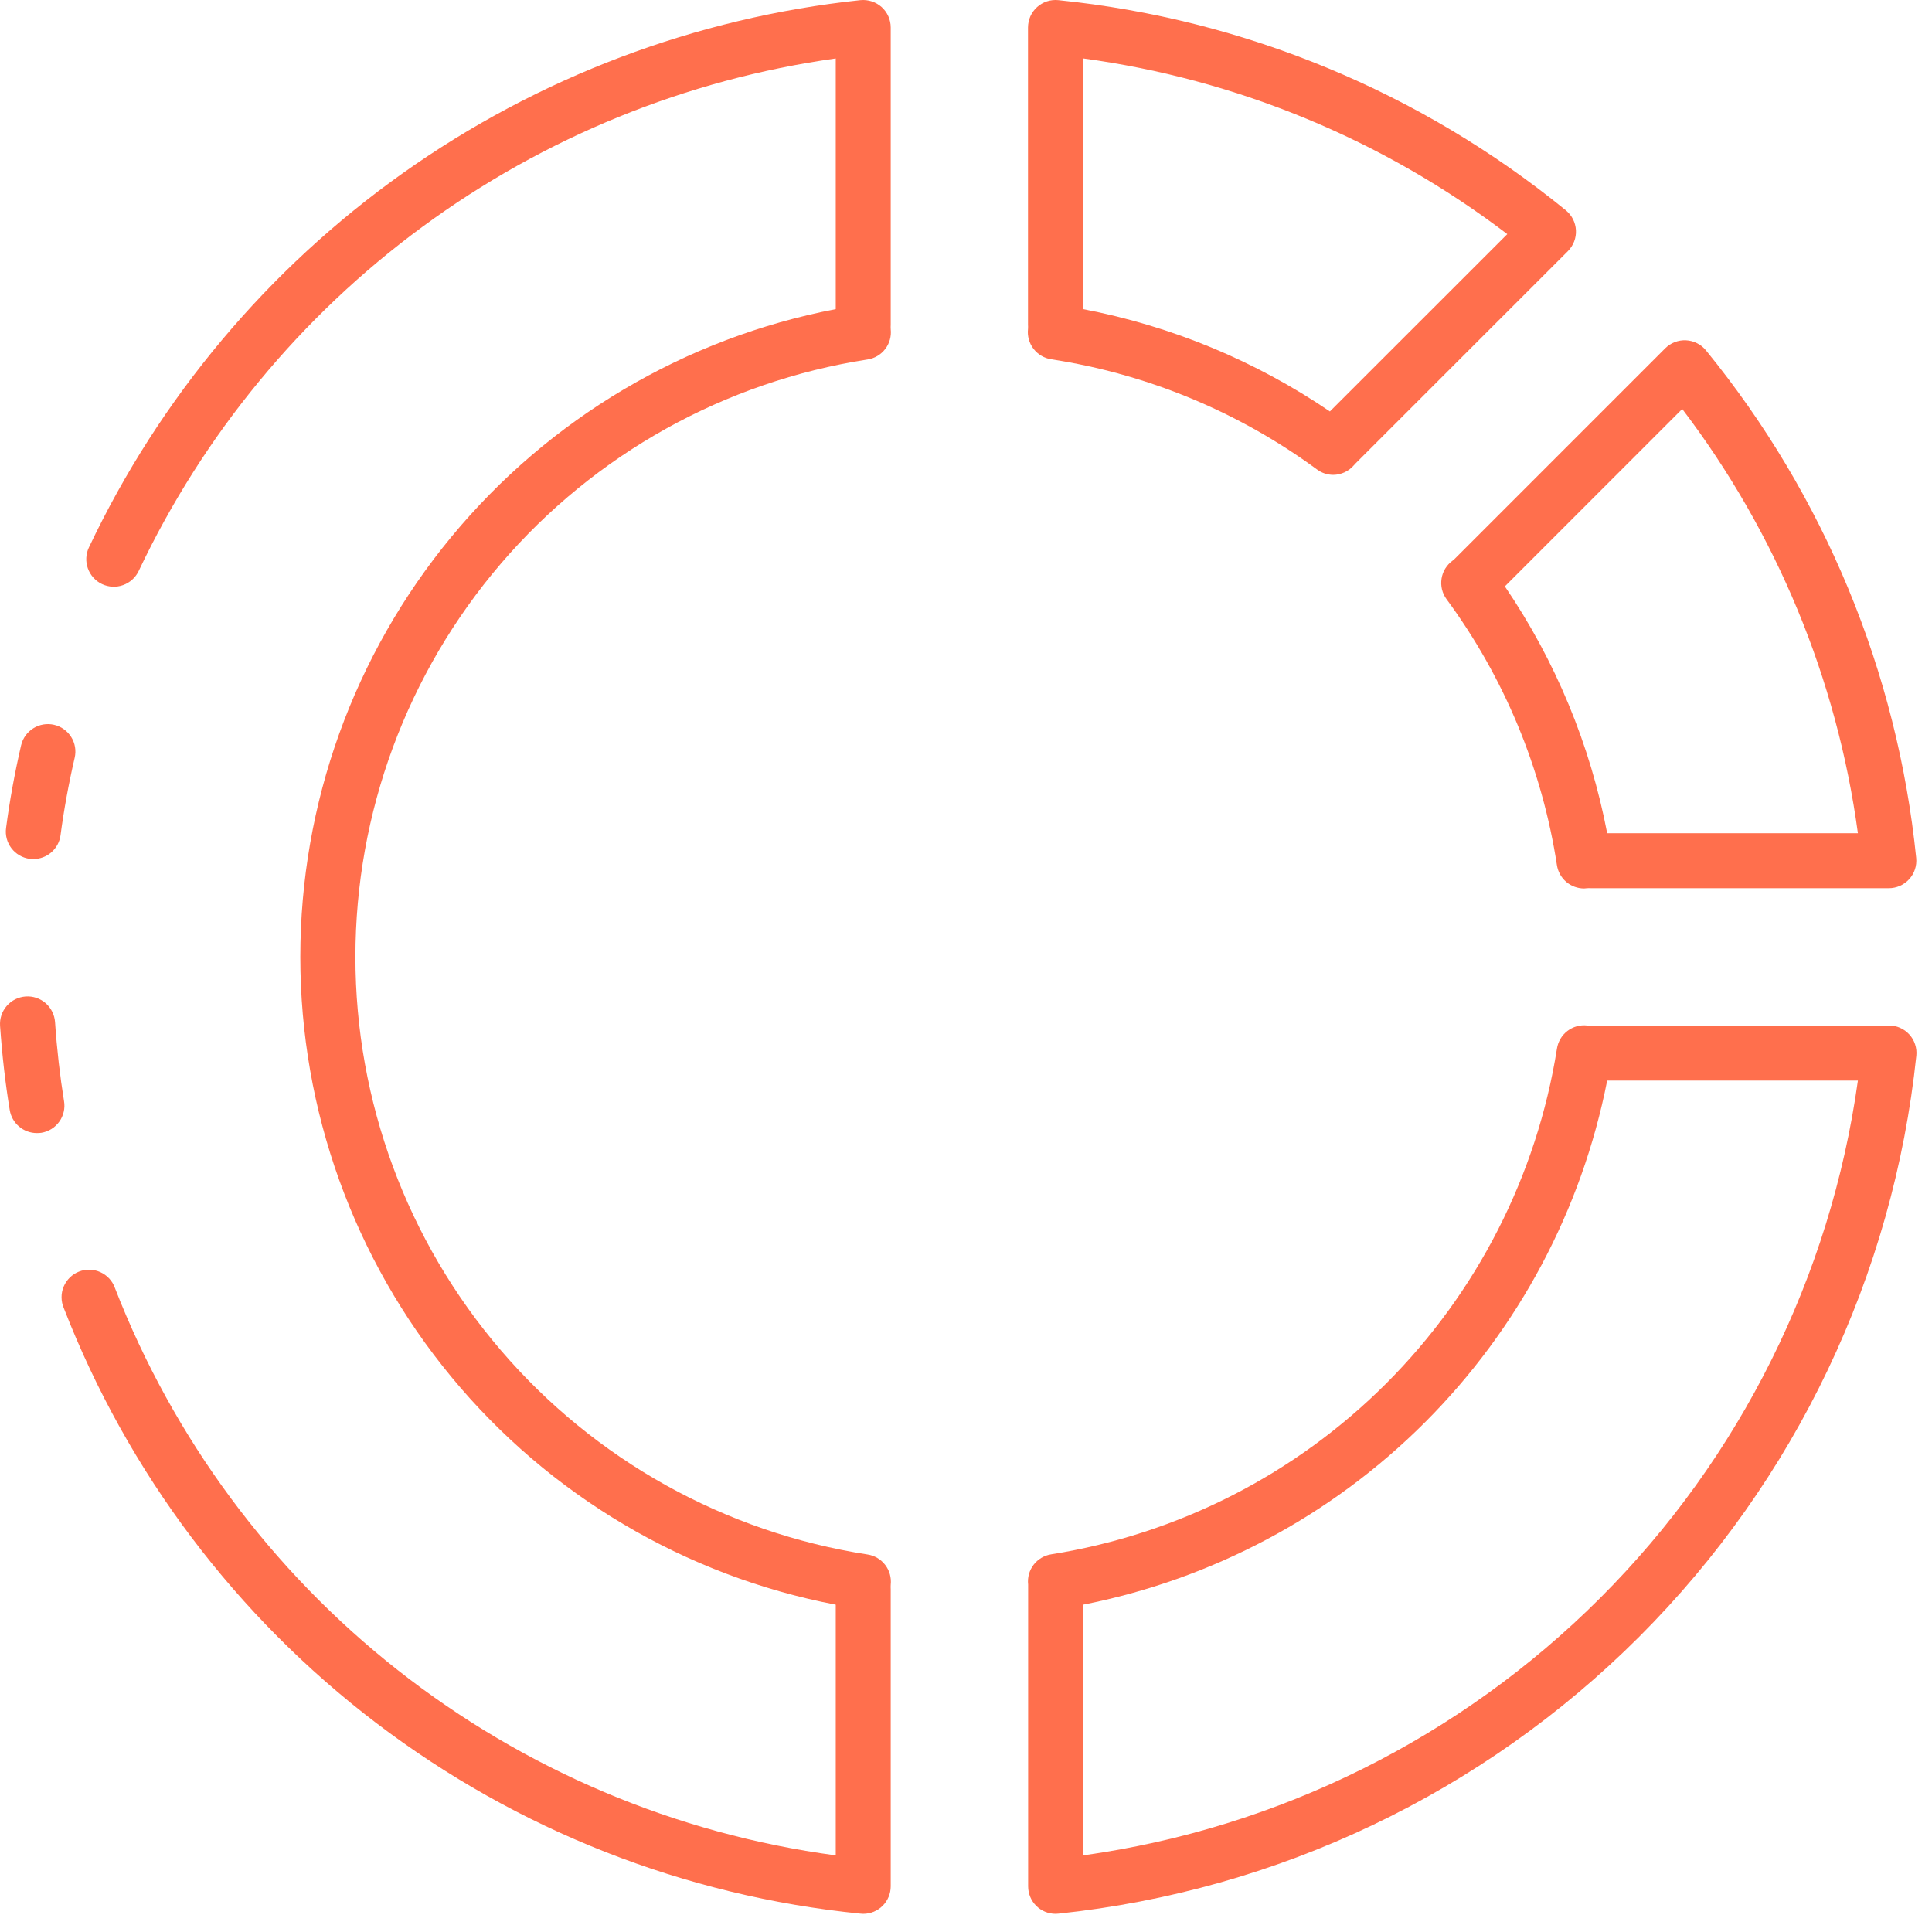
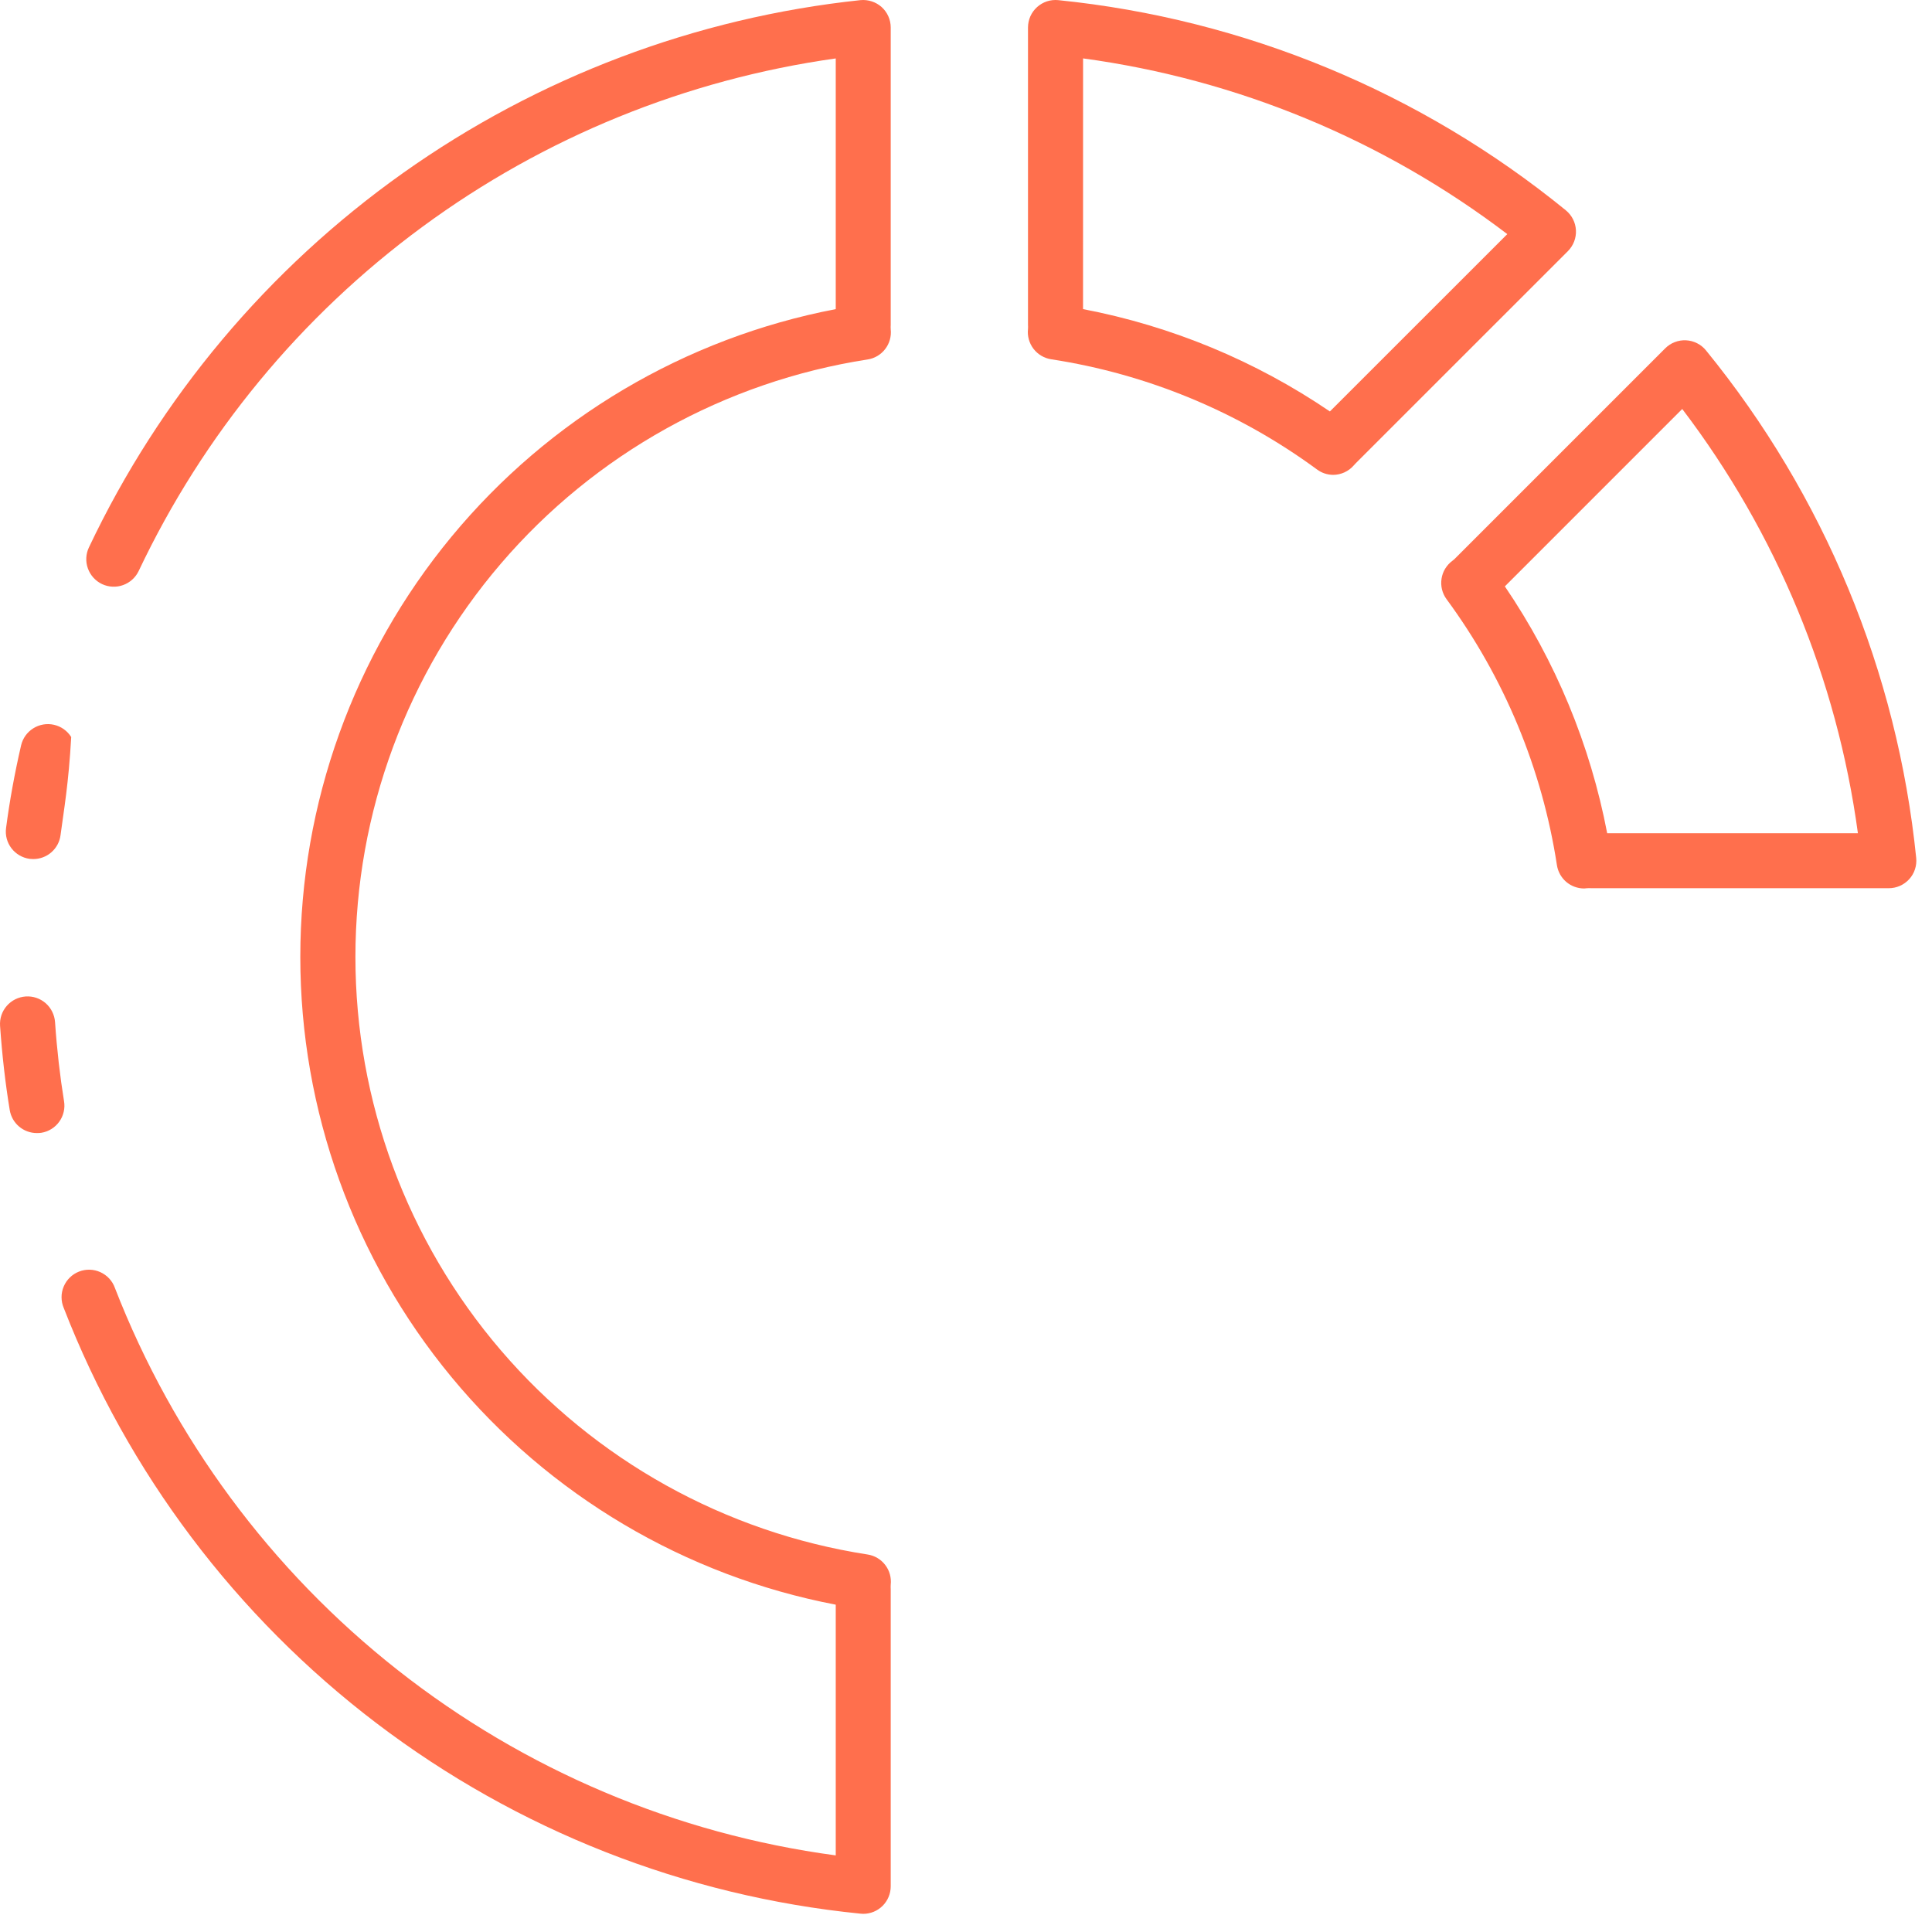
<svg xmlns="http://www.w3.org/2000/svg" width="57" height="57" viewBox="0 0 57 57" fill="none">
  <path d="M39.331 14.01C39.158 14.009 38.99 13.952 38.852 13.848C36.539 12.149 33.85 11.035 31.014 10.6C30.807 10.568 30.62 10.458 30.492 10.292C30.364 10.125 30.306 9.916 30.329 9.708C30.332 9.664 30.332 9.62 30.329 9.576V0.81C30.33 0.697 30.353 0.585 30.399 0.481C30.445 0.378 30.513 0.285 30.597 0.209C30.681 0.133 30.78 0.076 30.887 0.04C30.995 0.005 31.109 -0.007 31.221 0.004C36.713 0.56 41.92 2.717 46.197 6.205C46.285 6.277 46.357 6.366 46.408 6.467C46.46 6.568 46.489 6.679 46.495 6.793C46.501 6.906 46.483 7.019 46.442 7.125C46.401 7.231 46.339 7.327 46.259 7.408L40.056 13.61C40.014 13.652 39.975 13.691 39.941 13.73C39.865 13.818 39.771 13.888 39.666 13.936C39.561 13.984 39.447 14.01 39.331 14.01ZM31.953 9.12C34.561 9.618 37.04 10.646 39.236 12.139L44.47 6.907C40.816 4.127 36.504 2.34 31.954 1.723L31.953 9.12Z" fill="#FF6F4D" />
  <path d="M1.086 33.429C0.894 33.429 0.708 33.36 0.562 33.236C0.415 33.111 0.318 32.939 0.287 32.749C0.158 31.966 0.062 31.128 0.002 30.266C-0.005 30.159 0.008 30.052 0.042 29.951C0.076 29.85 0.13 29.757 0.2 29.676C0.27 29.596 0.355 29.53 0.451 29.482C0.546 29.435 0.65 29.407 0.757 29.399C0.863 29.392 0.97 29.405 1.071 29.439C1.173 29.473 1.266 29.527 1.347 29.597C1.427 29.667 1.493 29.752 1.54 29.848C1.588 29.944 1.616 30.047 1.624 30.154C1.679 30.965 1.77 31.754 1.889 32.487C1.907 32.592 1.904 32.7 1.879 32.804C1.855 32.908 1.811 33.007 1.748 33.093C1.686 33.18 1.607 33.254 1.516 33.31C1.425 33.366 1.324 33.404 1.218 33.421C1.174 33.427 1.13 33.43 1.086 33.429Z" fill="#FF6F4D" />
  <path d="M25.468 56.464C25.441 56.464 25.414 56.462 25.387 56.459C20.201 55.941 15.26 53.996 11.112 50.843C6.963 47.689 3.768 43.448 1.881 38.59C1.839 38.49 1.816 38.383 1.816 38.274C1.815 38.165 1.837 38.058 1.879 37.958C1.921 37.858 1.982 37.767 2.06 37.691C2.137 37.615 2.23 37.555 2.331 37.516C2.432 37.476 2.54 37.457 2.648 37.46C2.757 37.463 2.864 37.488 2.962 37.533C3.061 37.578 3.15 37.642 3.224 37.722C3.297 37.802 3.354 37.896 3.39 37.998C5.114 42.435 7.996 46.33 11.736 49.274C15.477 52.219 19.939 54.107 24.657 54.74V47.343C20.212 46.491 16.204 44.117 13.321 40.629C10.438 37.141 8.86 32.757 8.86 28.232C8.86 23.706 10.438 19.322 13.321 15.834C16.204 12.346 20.212 9.972 24.657 9.12V1.724C20.245 2.343 16.056 4.049 12.466 6.689C8.876 9.328 5.999 12.818 4.092 16.845C4 17.039 3.834 17.189 3.631 17.262C3.428 17.335 3.205 17.324 3.01 17.232C2.816 17.14 2.666 16.974 2.593 16.771C2.52 16.569 2.531 16.345 2.623 16.151C4.716 11.734 7.908 7.93 11.894 5.102C15.88 2.275 20.525 0.519 25.385 0.004C25.498 -0.007 25.612 0.006 25.72 0.041C25.827 0.076 25.927 0.133 26.011 0.208C26.095 0.284 26.163 0.377 26.209 0.481C26.255 0.584 26.279 0.697 26.279 0.81V9.583C26.276 9.627 26.276 9.671 26.279 9.714C26.302 9.923 26.244 10.132 26.116 10.298C25.989 10.464 25.802 10.575 25.594 10.606C21.387 11.258 17.55 13.393 14.78 16.626C12.009 19.859 10.486 23.976 10.486 28.234C10.486 32.492 12.009 36.609 14.78 39.842C17.55 43.075 21.387 45.211 25.594 45.862C25.802 45.893 25.989 46.004 26.116 46.17C26.244 46.336 26.302 46.545 26.279 46.754C26.276 46.797 26.276 46.841 26.279 46.885V55.653C26.279 55.868 26.193 56.075 26.041 56.227C25.889 56.379 25.683 56.464 25.468 56.464Z" fill="#FF6F4D" />
-   <path d="M0.982 25.345C0.947 25.345 0.911 25.343 0.876 25.339C0.663 25.31 0.47 25.199 0.339 25.028C0.208 24.858 0.15 24.642 0.179 24.429C0.282 23.636 0.432 22.815 0.622 21.992C0.67 21.783 0.8 21.601 0.983 21.487C1.165 21.373 1.385 21.336 1.595 21.384C1.805 21.433 1.987 21.562 2.101 21.745C2.215 21.927 2.252 22.148 2.203 22.357C2.024 23.13 1.884 23.898 1.786 24.64C1.761 24.835 1.665 25.014 1.517 25.144C1.369 25.274 1.179 25.345 0.982 25.345Z" fill="#FF6F4D" />
-   <path d="M31.143 56.464C30.928 56.464 30.722 56.379 30.57 56.227C30.418 56.075 30.333 55.868 30.333 55.653V46.88C30.335 46.837 30.335 46.793 30.333 46.749C30.309 46.541 30.367 46.332 30.495 46.165C30.622 45.999 30.809 45.889 31.016 45.857C34.759 45.261 38.217 43.498 40.896 40.818C43.576 38.139 45.34 34.681 45.935 30.938C45.967 30.731 46.077 30.544 46.243 30.417C46.41 30.289 46.619 30.231 46.827 30.255C46.87 30.257 46.914 30.257 46.958 30.255H55.727C55.841 30.254 55.953 30.277 56.057 30.323C56.162 30.369 56.255 30.436 56.331 30.52C56.408 30.604 56.466 30.703 56.501 30.811C56.537 30.919 56.55 31.033 56.538 31.146C55.858 37.627 52.973 43.678 48.365 48.286C43.757 52.894 37.706 55.779 31.225 56.459C31.198 56.462 31.171 56.464 31.143 56.464ZM31.954 47.343V54.74C37.732 53.934 43.09 51.267 47.215 47.141C51.341 43.016 54.008 37.658 54.814 31.88H47.417C46.665 35.701 44.793 39.212 42.04 41.965C39.286 44.719 35.775 46.591 31.954 47.343Z" fill="#FF6F4D" />
+   <path d="M0.982 25.345C0.947 25.345 0.911 25.343 0.876 25.339C0.663 25.31 0.47 25.199 0.339 25.028C0.208 24.858 0.15 24.642 0.179 24.429C0.282 23.636 0.432 22.815 0.622 21.992C0.67 21.783 0.8 21.601 0.983 21.487C1.165 21.373 1.385 21.336 1.595 21.384C1.805 21.433 1.987 21.562 2.101 21.745C2.024 23.13 1.884 23.898 1.786 24.64C1.761 24.835 1.665 25.014 1.517 25.144C1.369 25.274 1.179 25.345 0.982 25.345Z" fill="#FF6F4D" />
  <path d="M46.735 26.213C46.541 26.212 46.354 26.143 46.207 26.017C46.06 25.89 45.964 25.716 45.934 25.524C45.498 22.684 44.381 19.992 42.677 17.677C42.614 17.591 42.569 17.494 42.543 17.39C42.518 17.286 42.514 17.178 42.53 17.073C42.546 16.968 42.583 16.866 42.639 16.775C42.695 16.684 42.768 16.605 42.854 16.542C42.881 16.522 42.906 16.5 42.929 16.477L49.13 10.276C49.21 10.196 49.306 10.133 49.412 10.093C49.518 10.052 49.631 10.034 49.745 10.04C49.858 10.046 49.969 10.075 50.07 10.127C50.171 10.178 50.261 10.25 50.332 10.338C53.82 14.615 55.977 19.822 56.534 25.313C56.545 25.426 56.533 25.54 56.497 25.648C56.462 25.756 56.404 25.855 56.327 25.939C56.251 26.023 56.157 26.09 56.053 26.136C55.949 26.182 55.837 26.205 55.723 26.205H46.954C46.911 26.202 46.867 26.202 46.824 26.205C46.794 26.209 46.764 26.212 46.735 26.213ZM47.417 24.583H54.814C54.197 20.033 52.411 15.721 49.631 12.066L44.398 17.3C45.891 19.496 46.919 21.975 47.417 24.583Z" fill="#FF6F4D" />
</svg>